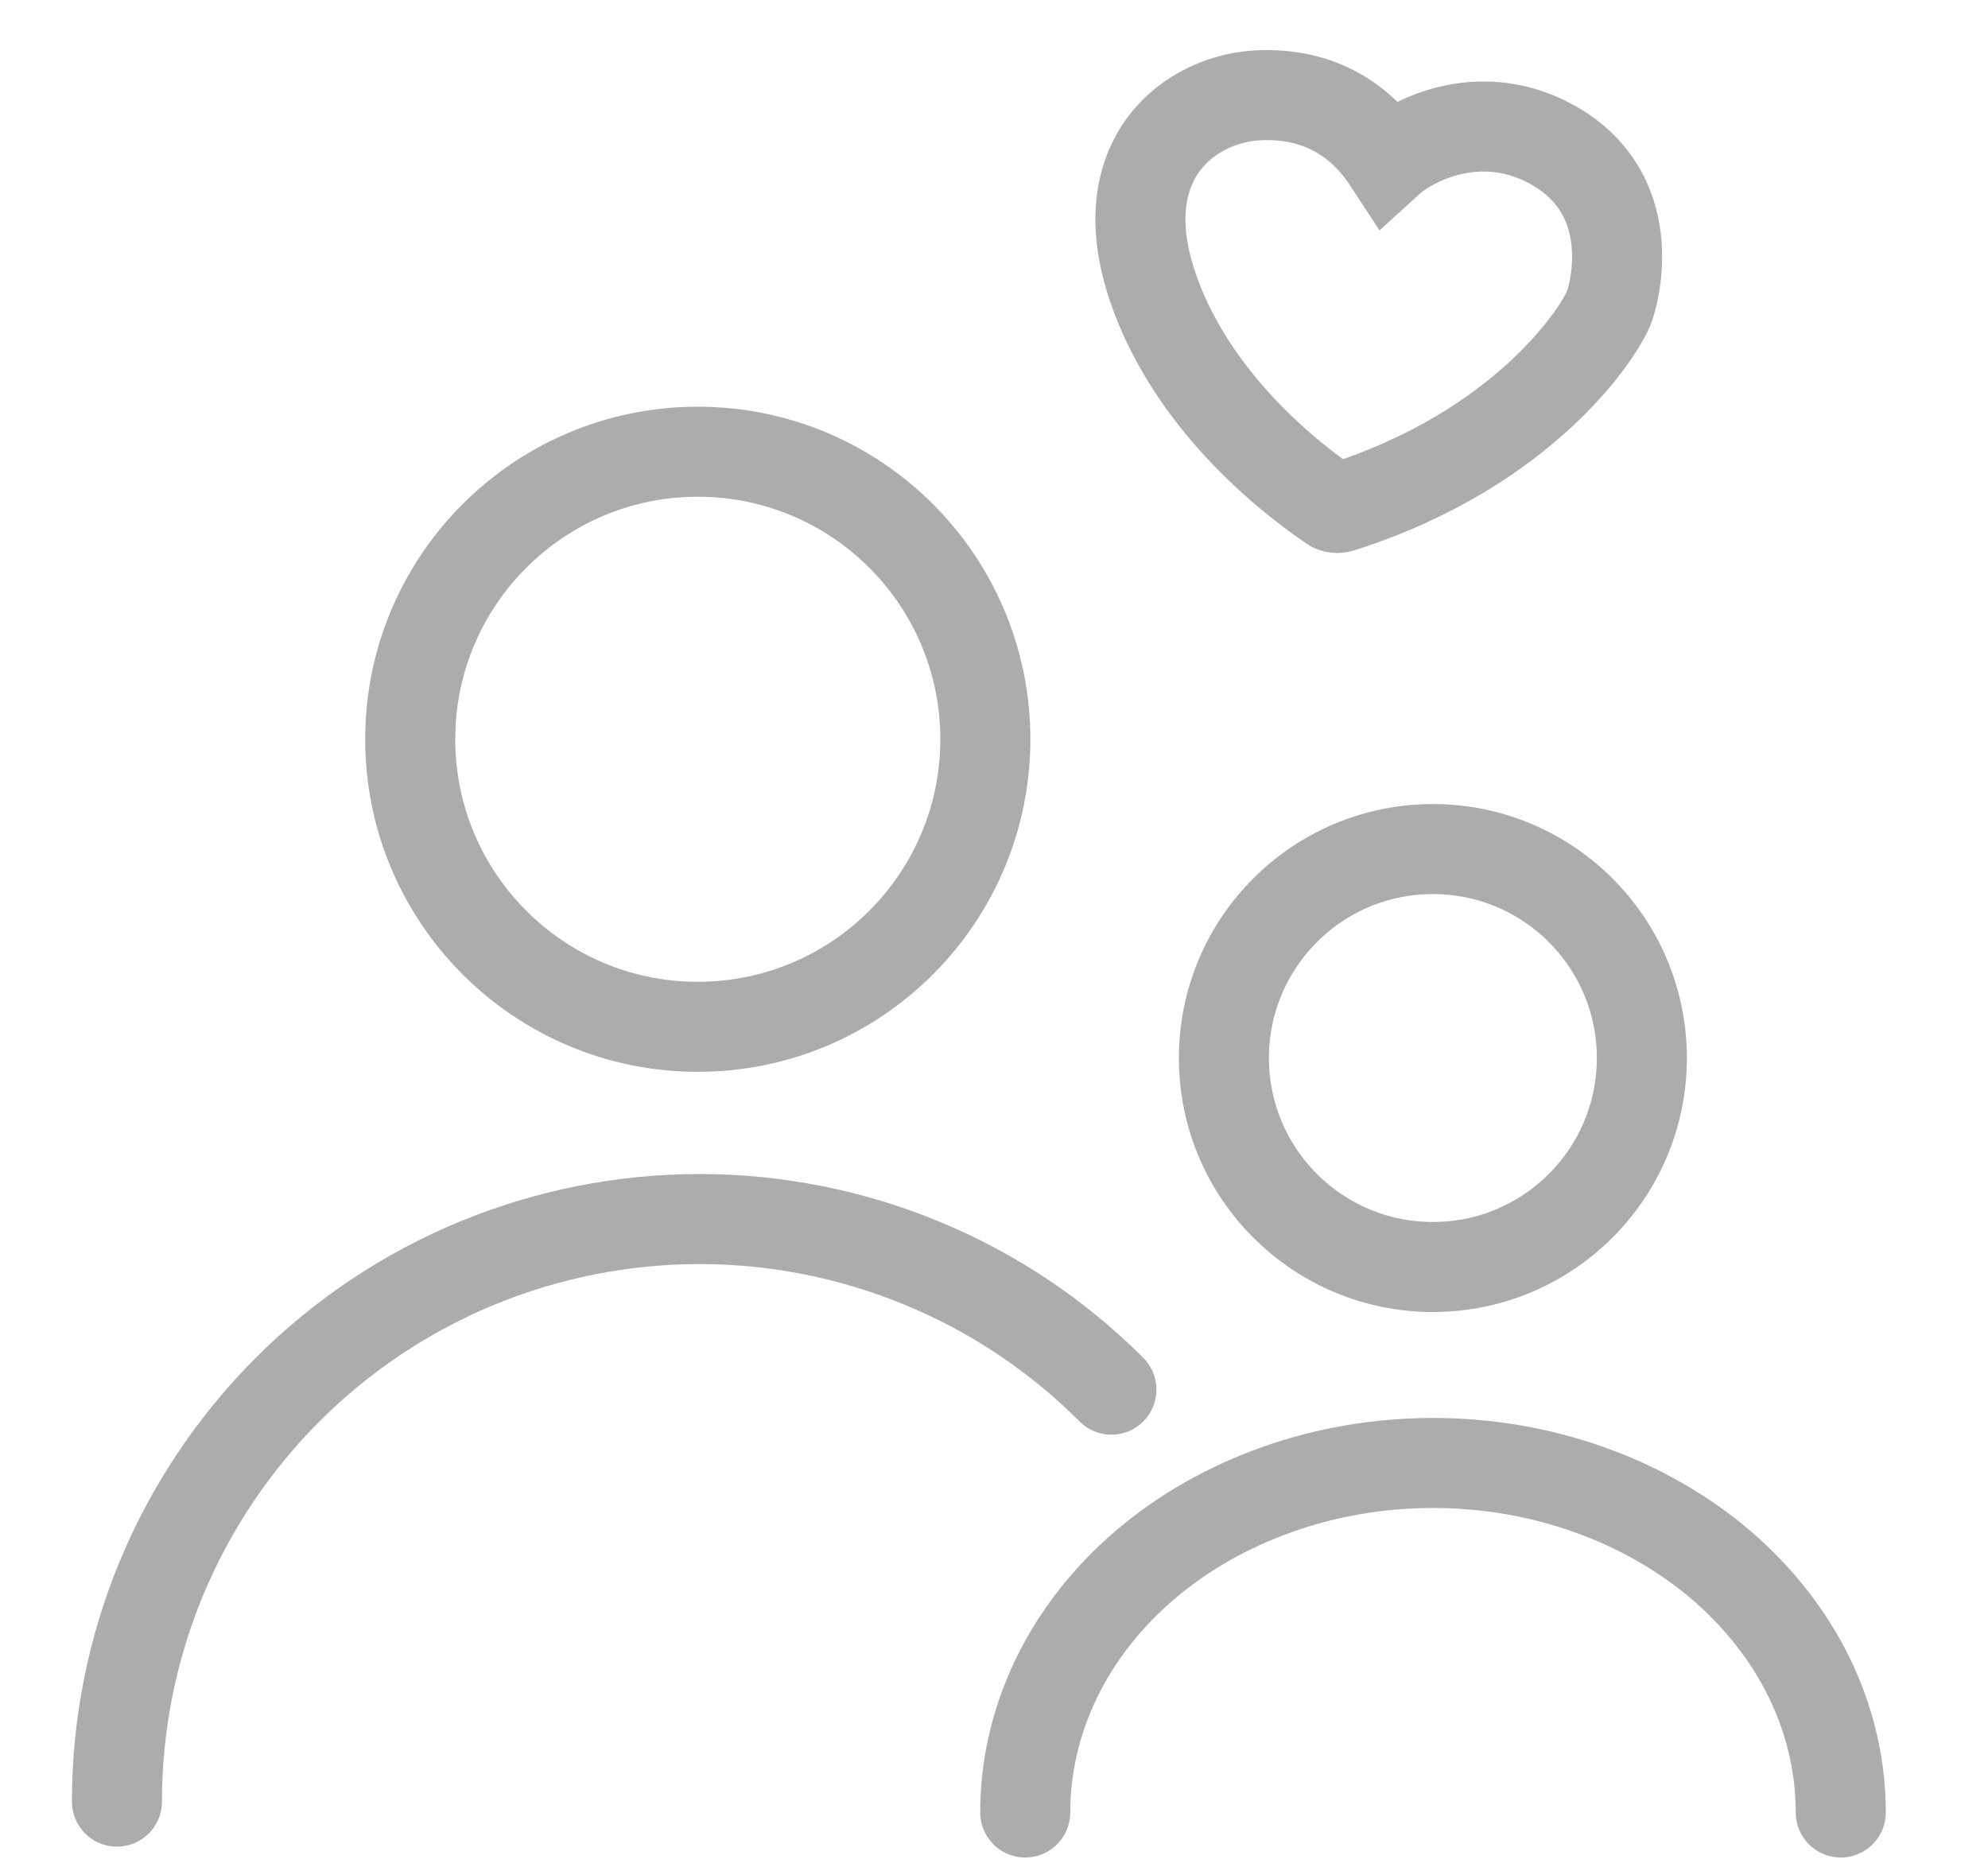
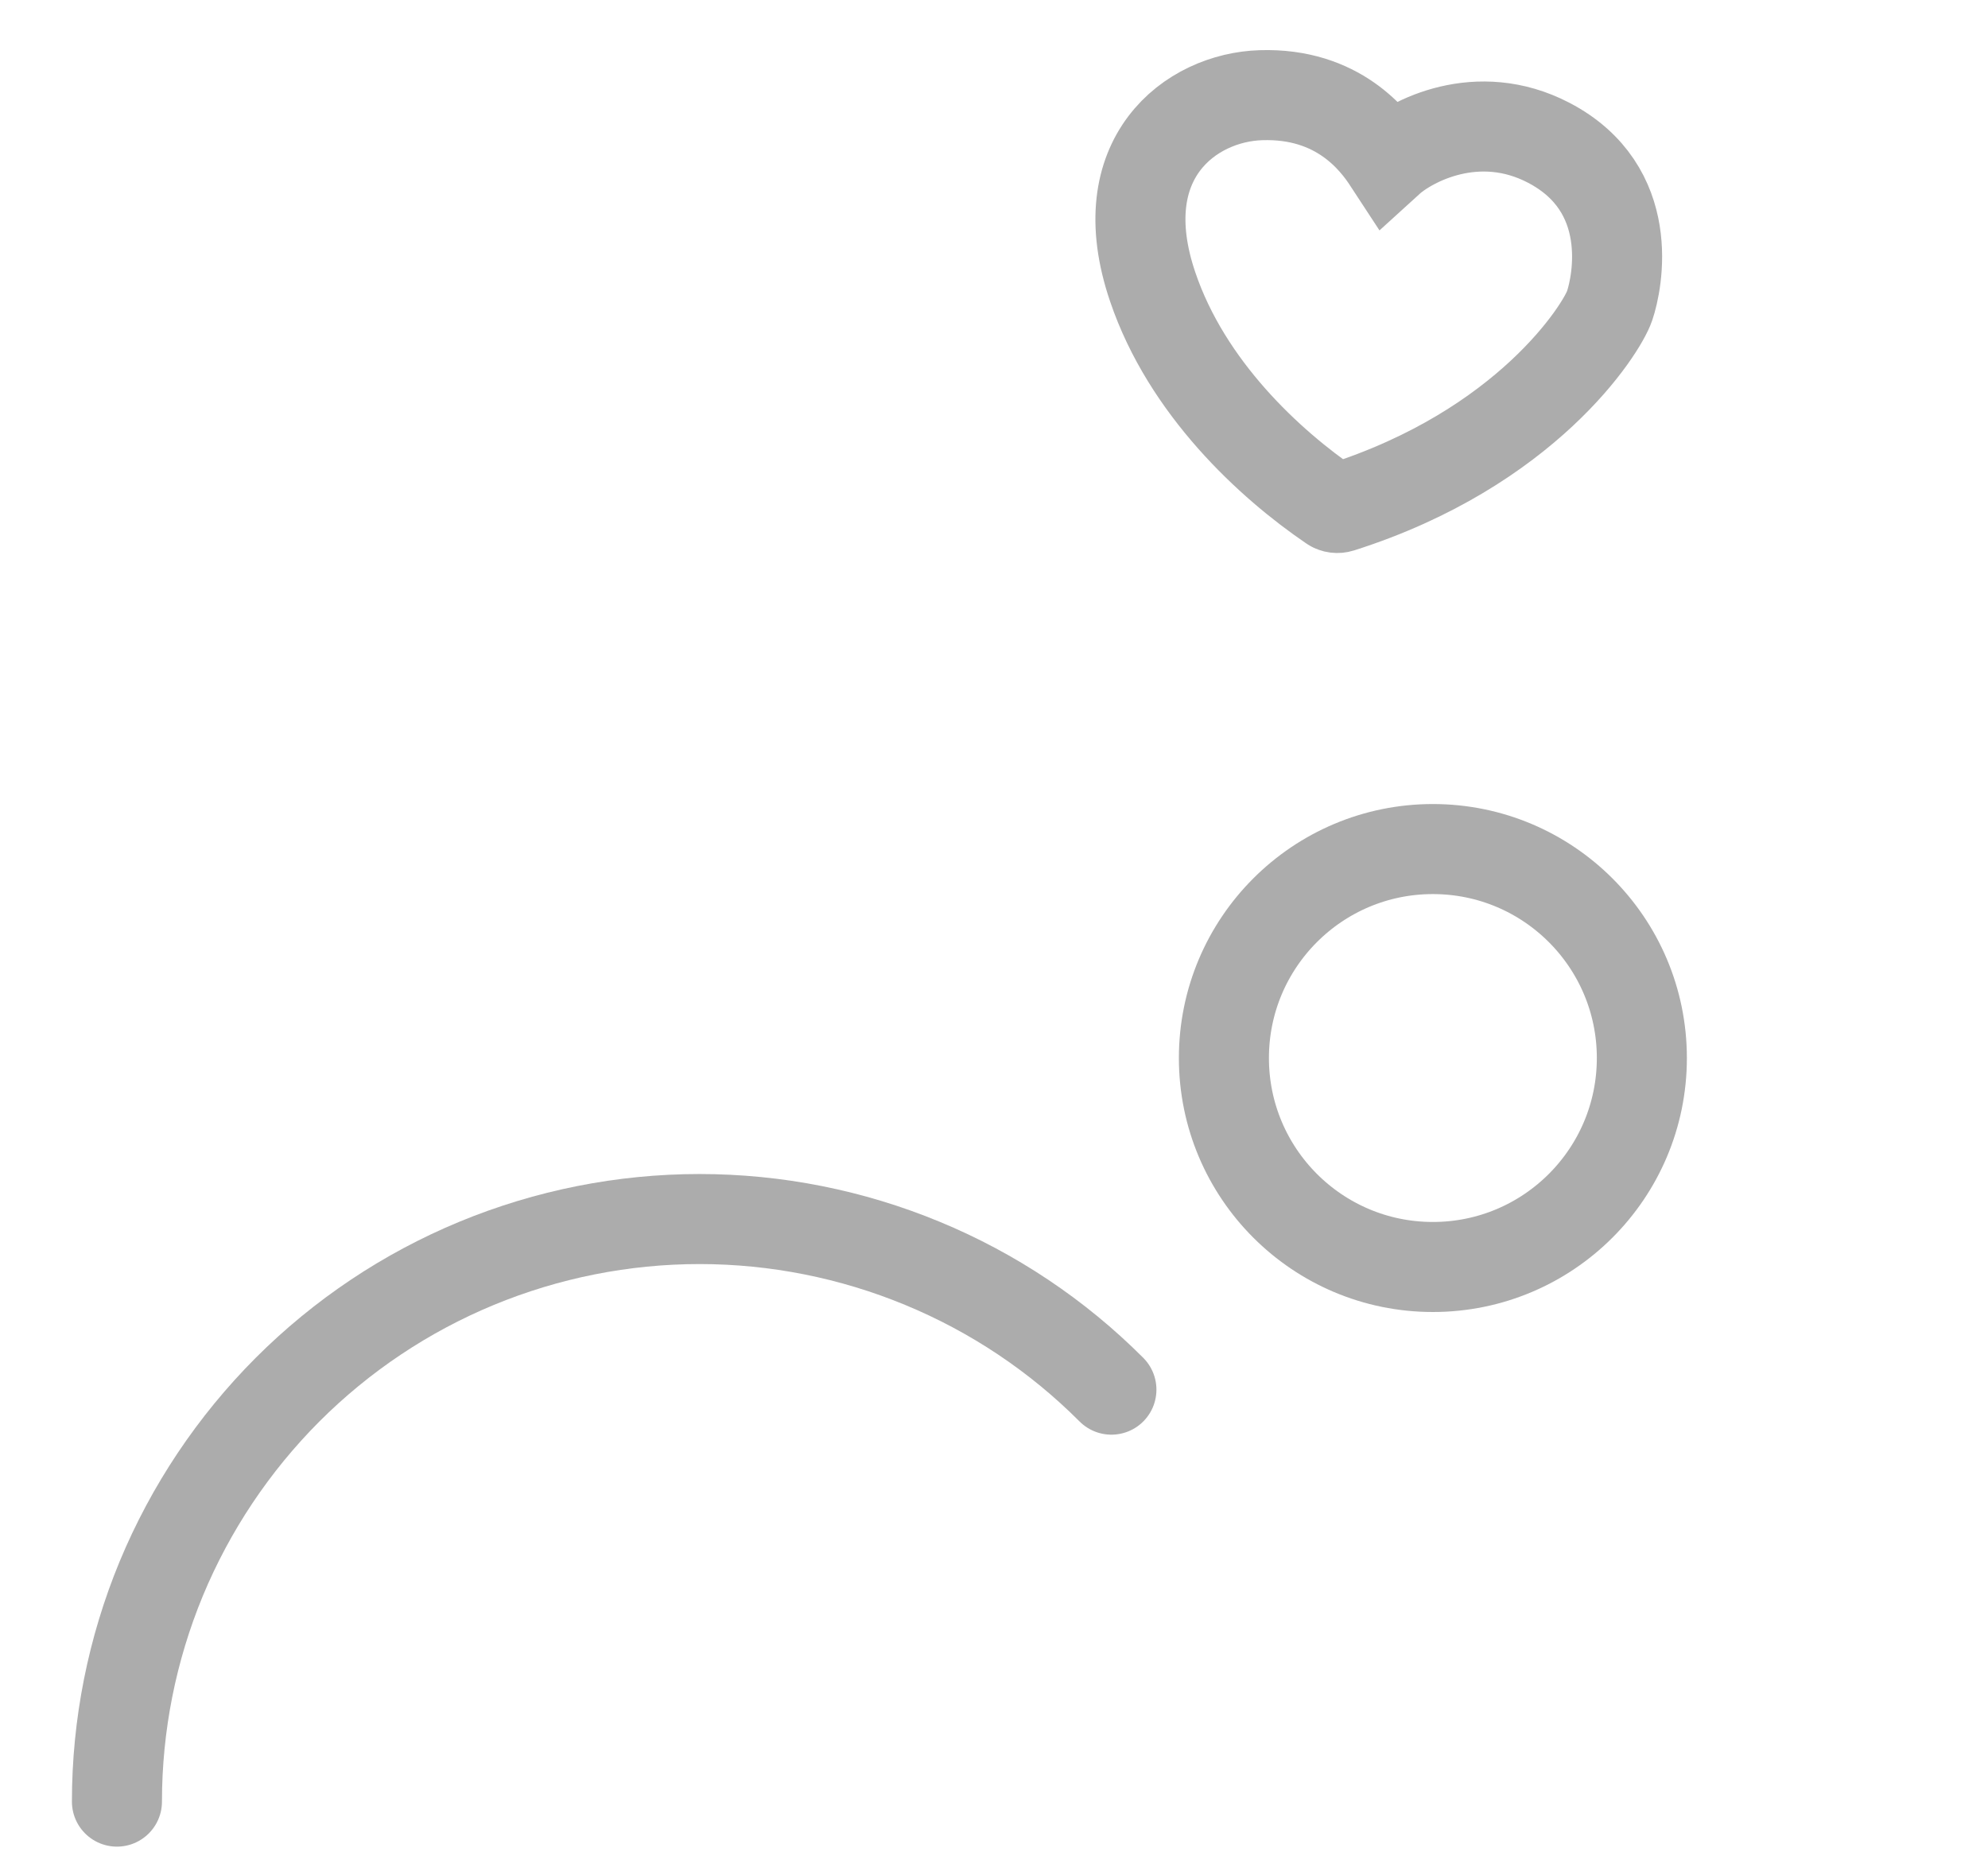
<svg xmlns="http://www.w3.org/2000/svg" width="17" height="16" viewBox="0 0 17 16" fill="none">
  <path d="M13.242 1.22C12.636 0.905 12.066 1.203 11.871 1.381C11.752 1.199 11.443 0.793 10.783 0.814C10.184 0.832 9.483 1.352 9.857 2.453C10.149 3.316 10.857 3.969 11.388 4.33C11.41 4.345 11.438 4.348 11.463 4.34C13.056 3.834 13.697 2.813 13.764 2.616C13.832 2.417 13.999 1.614 13.242 1.22Z" stroke="#ACACAC" stroke-width="0.77" />
-   <ellipse cx="5.967" cy="6.322" rx="2.459" ry="2.459" stroke="#ACACAC" stroke-width="0.77" />
  <path d="M9.504 11.884C9.042 11.421 8.493 11.054 7.888 10.804C7.284 10.554 6.636 10.425 5.982 10.425C5.328 10.425 4.68 10.554 4.075 10.804C3.471 11.054 2.922 11.421 2.459 11.884C1.997 12.347 1.63 12.896 1.379 13.5C1.129 14.105 1 14.752 1 15.407" stroke="#ACACAC" stroke-width="0.77" stroke-linecap="round" />
  <ellipse cx="12.253" cy="9.048" rx="1.787" ry="1.787" stroke="#ACACAC" stroke-width="0.77" />
-   <path d="M15.741 15.5C15.741 15.107 15.651 14.719 15.476 14.356C15.3 13.993 15.043 13.664 14.72 13.386C14.396 13.109 14.011 12.889 13.588 12.739C13.165 12.588 12.712 12.511 12.254 12.511C11.796 12.511 11.342 12.588 10.919 12.739C10.496 12.889 10.112 13.109 9.788 13.386C9.464 13.664 9.207 13.993 9.032 14.356C8.857 14.719 8.767 15.107 8.767 15.5" stroke="#ACACAC" stroke-width="0.77" stroke-linecap="round" />
</svg>